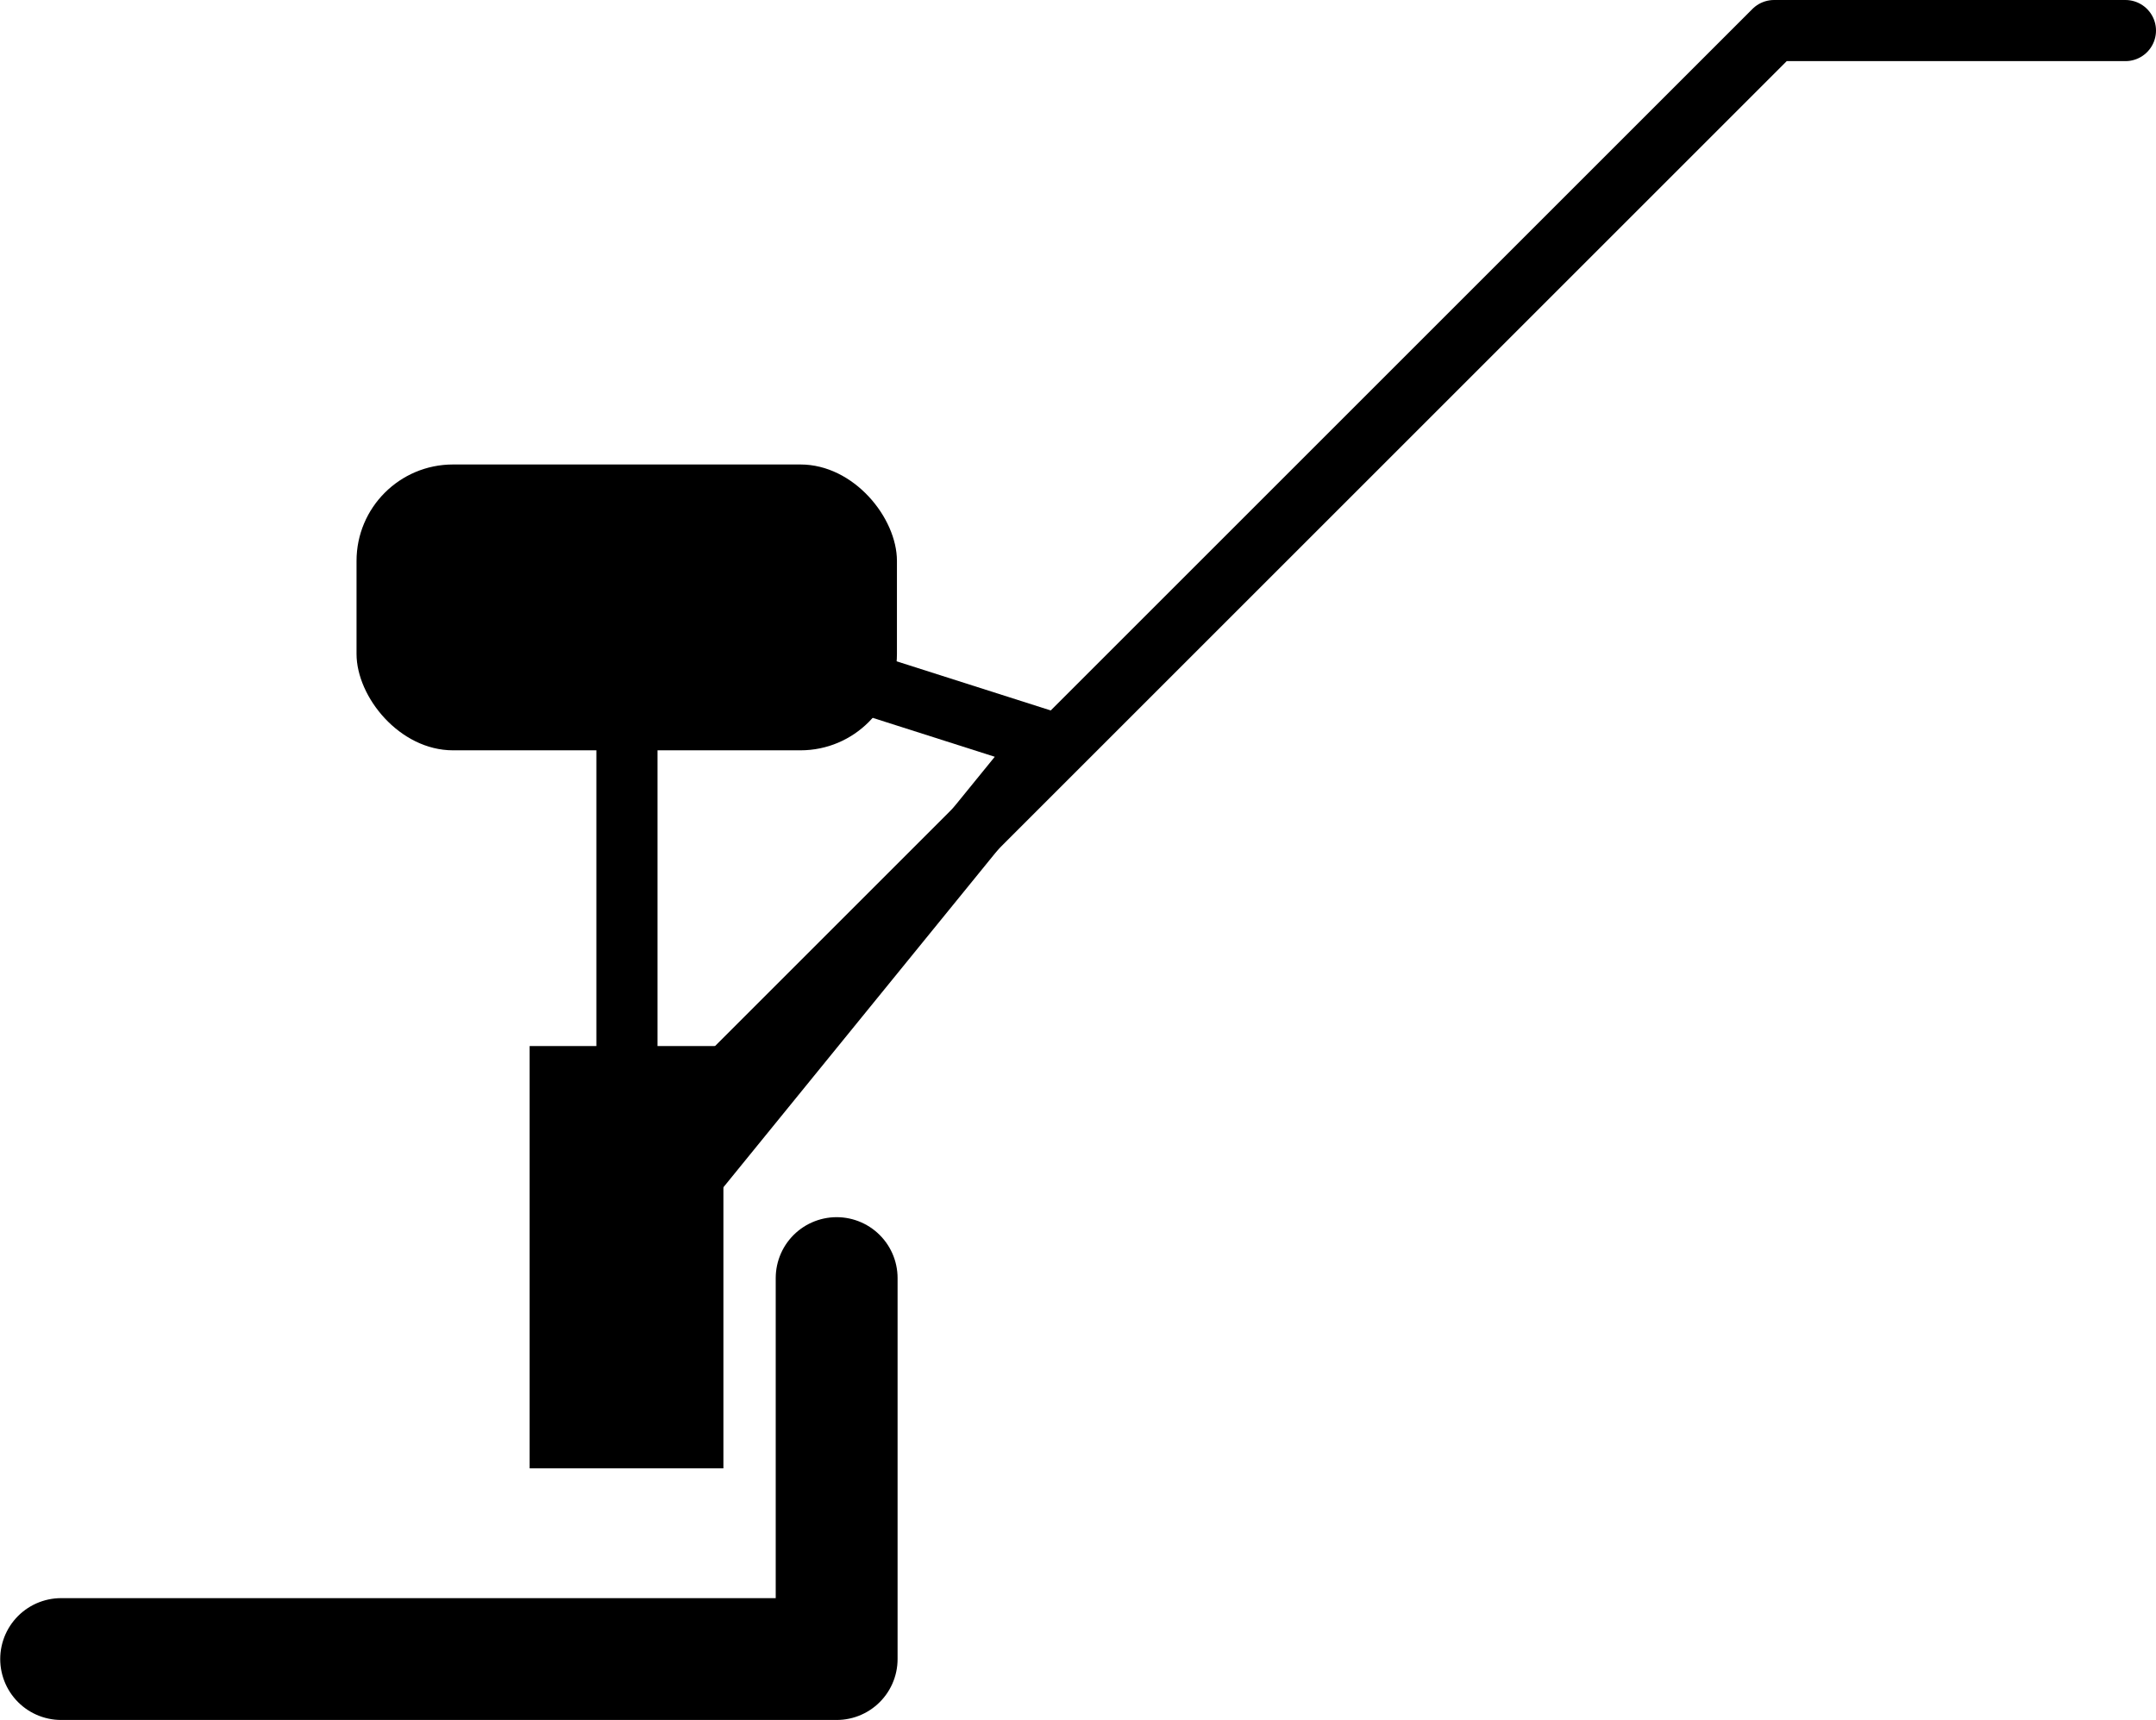
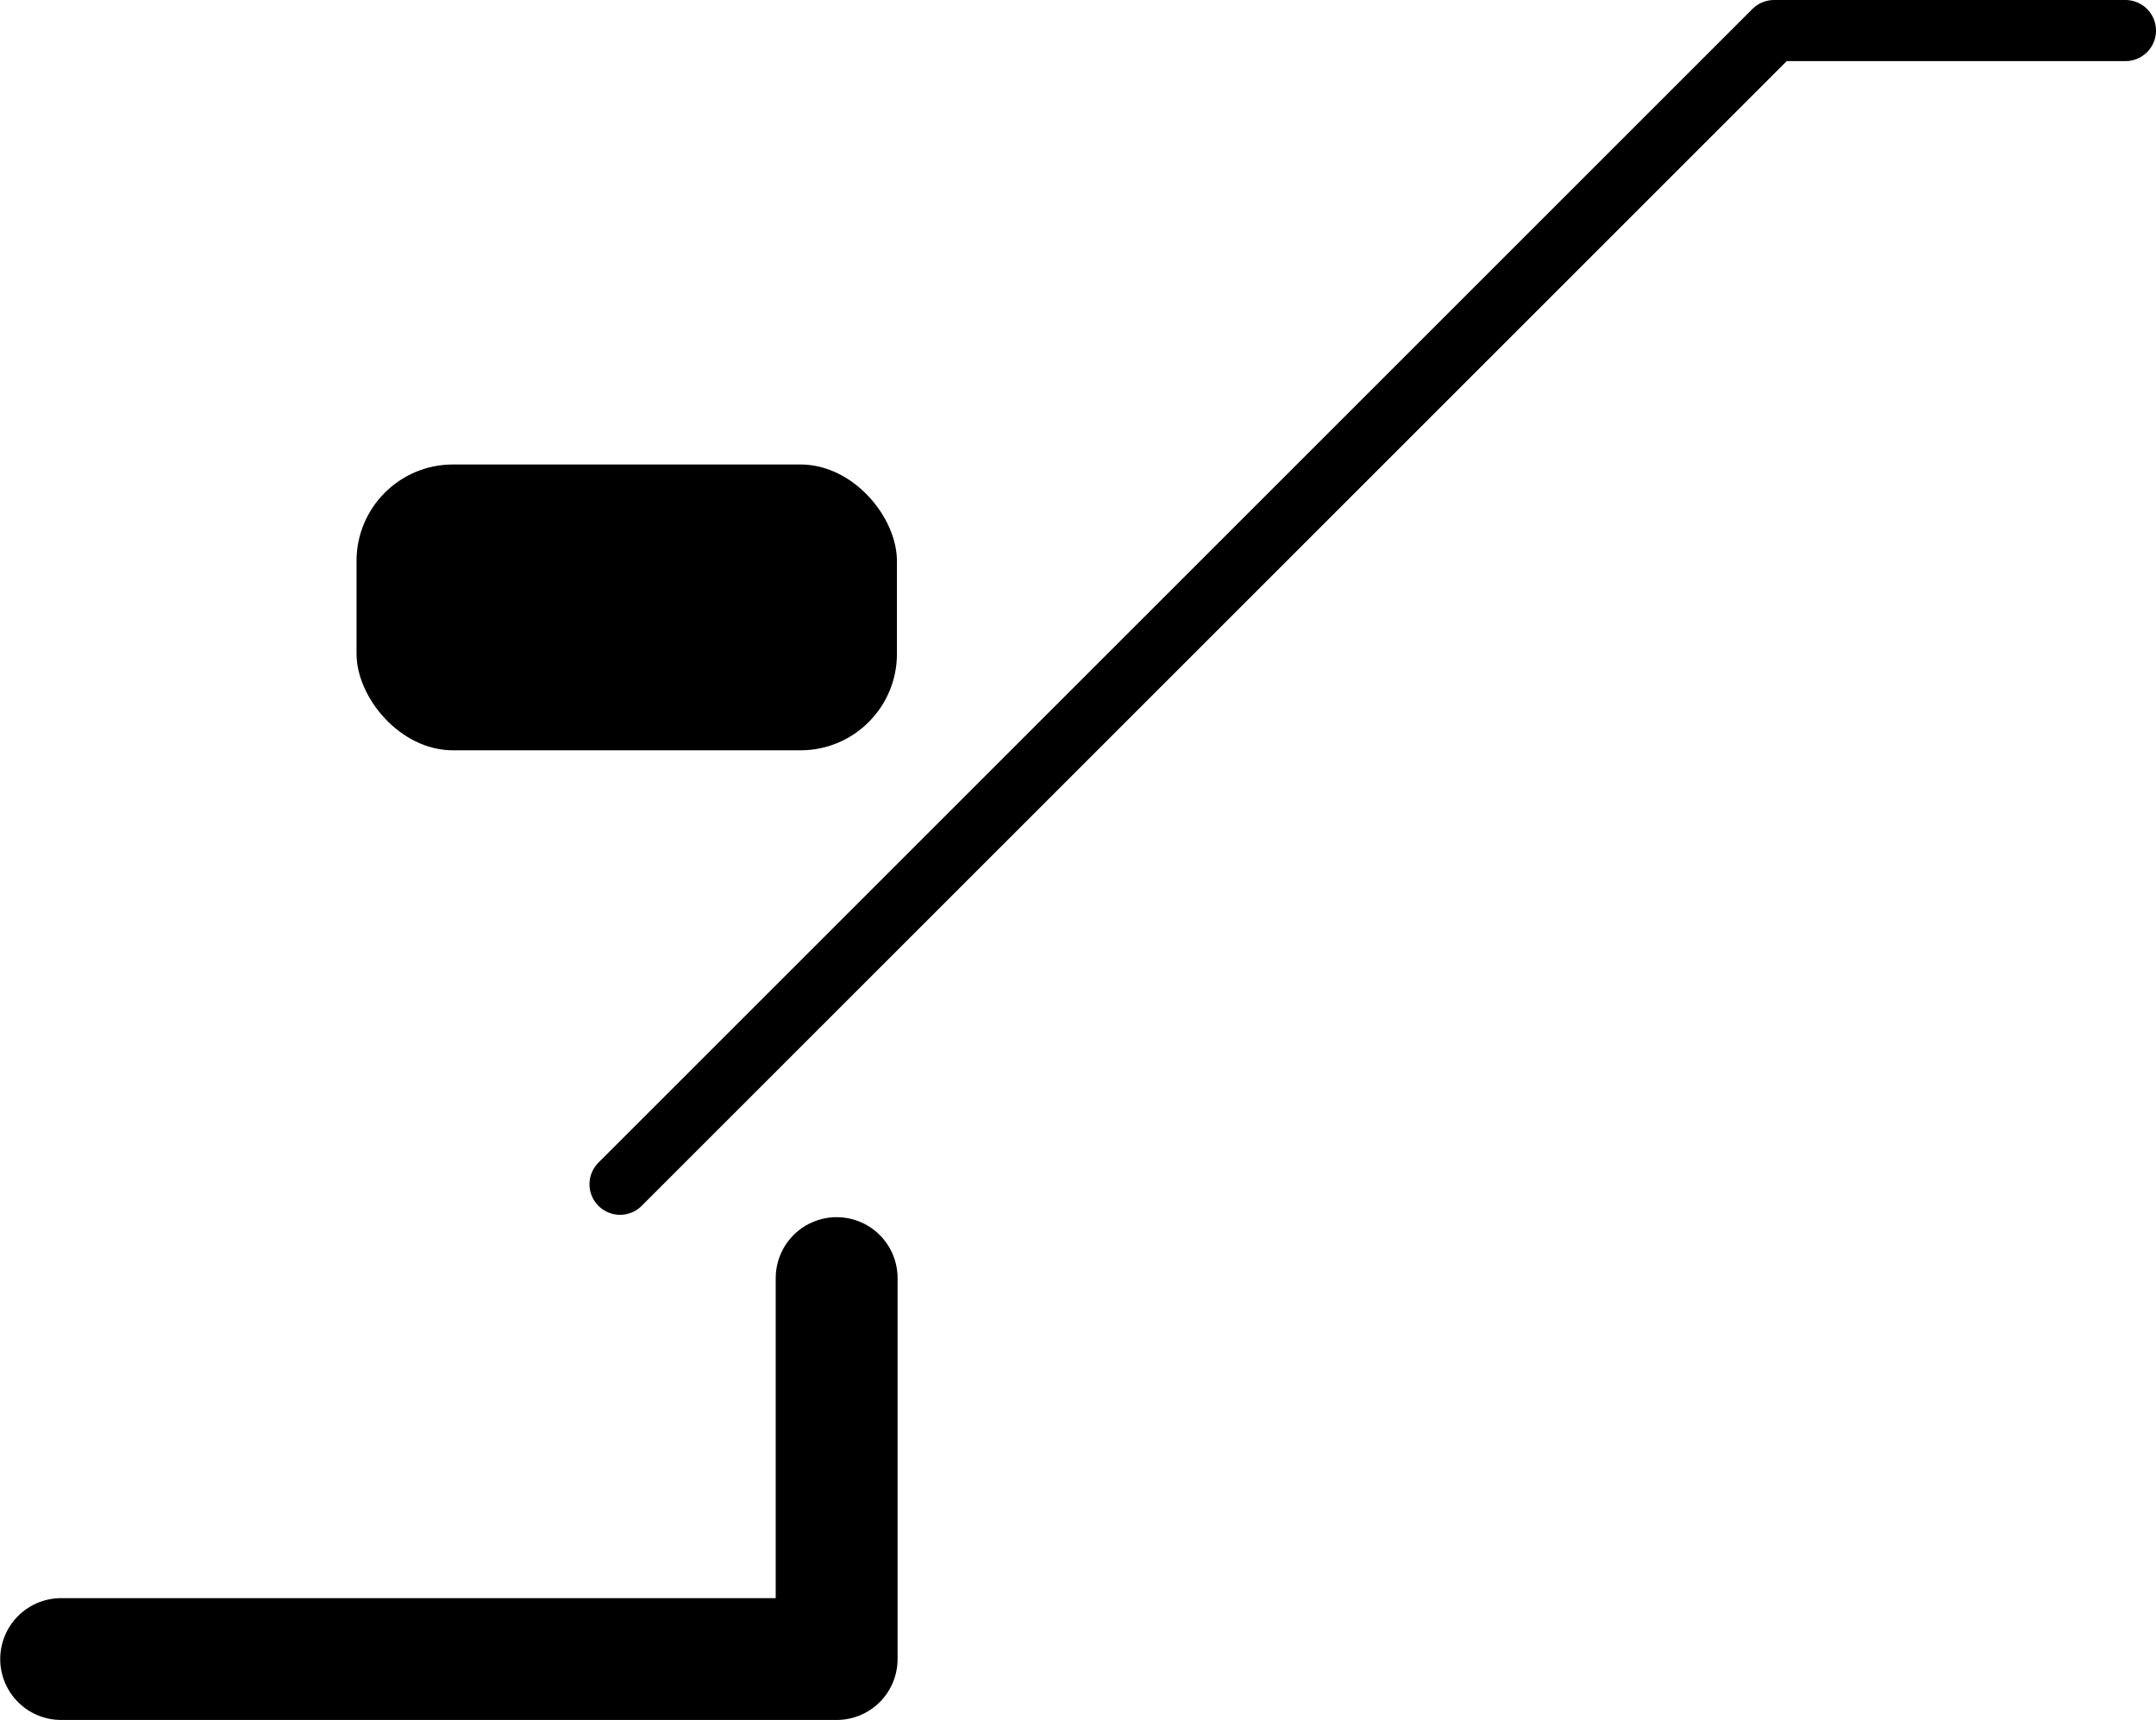
<svg xmlns="http://www.w3.org/2000/svg" id="a" viewBox="0 0 50.07 39.95">
  <defs>
    <style>.b,.c{stroke-width:1.42px;}.b,.c,.d{fill:none;stroke:#000;}.b,.d{stroke-linecap:round;stroke-linejoin:round;}.c{stroke-miterlimit:10;}.d{stroke-width:2.83px;}</style>
  </defs>
  <polyline class="d" points="19.43 29.69 19.43 38.54 1.42 38.54" />
-   <rect x="12.3" y="24.3" width="4.5" height="9.81" />
  <rect x="8.28" y="10.79" width="12.55" height="6.64" rx="2.24" ry="2.24" />
-   <line class="c" x1="14.56" y1="29.21" x2="14.56" y2="14.11" />
-   <polyline class="c" points="14.56 14.11 24.31 17.22 14.56 29.21" />
  <polyline class="b" points="14.4 27.51 41.2 .71 49.36 .71" />
</svg>